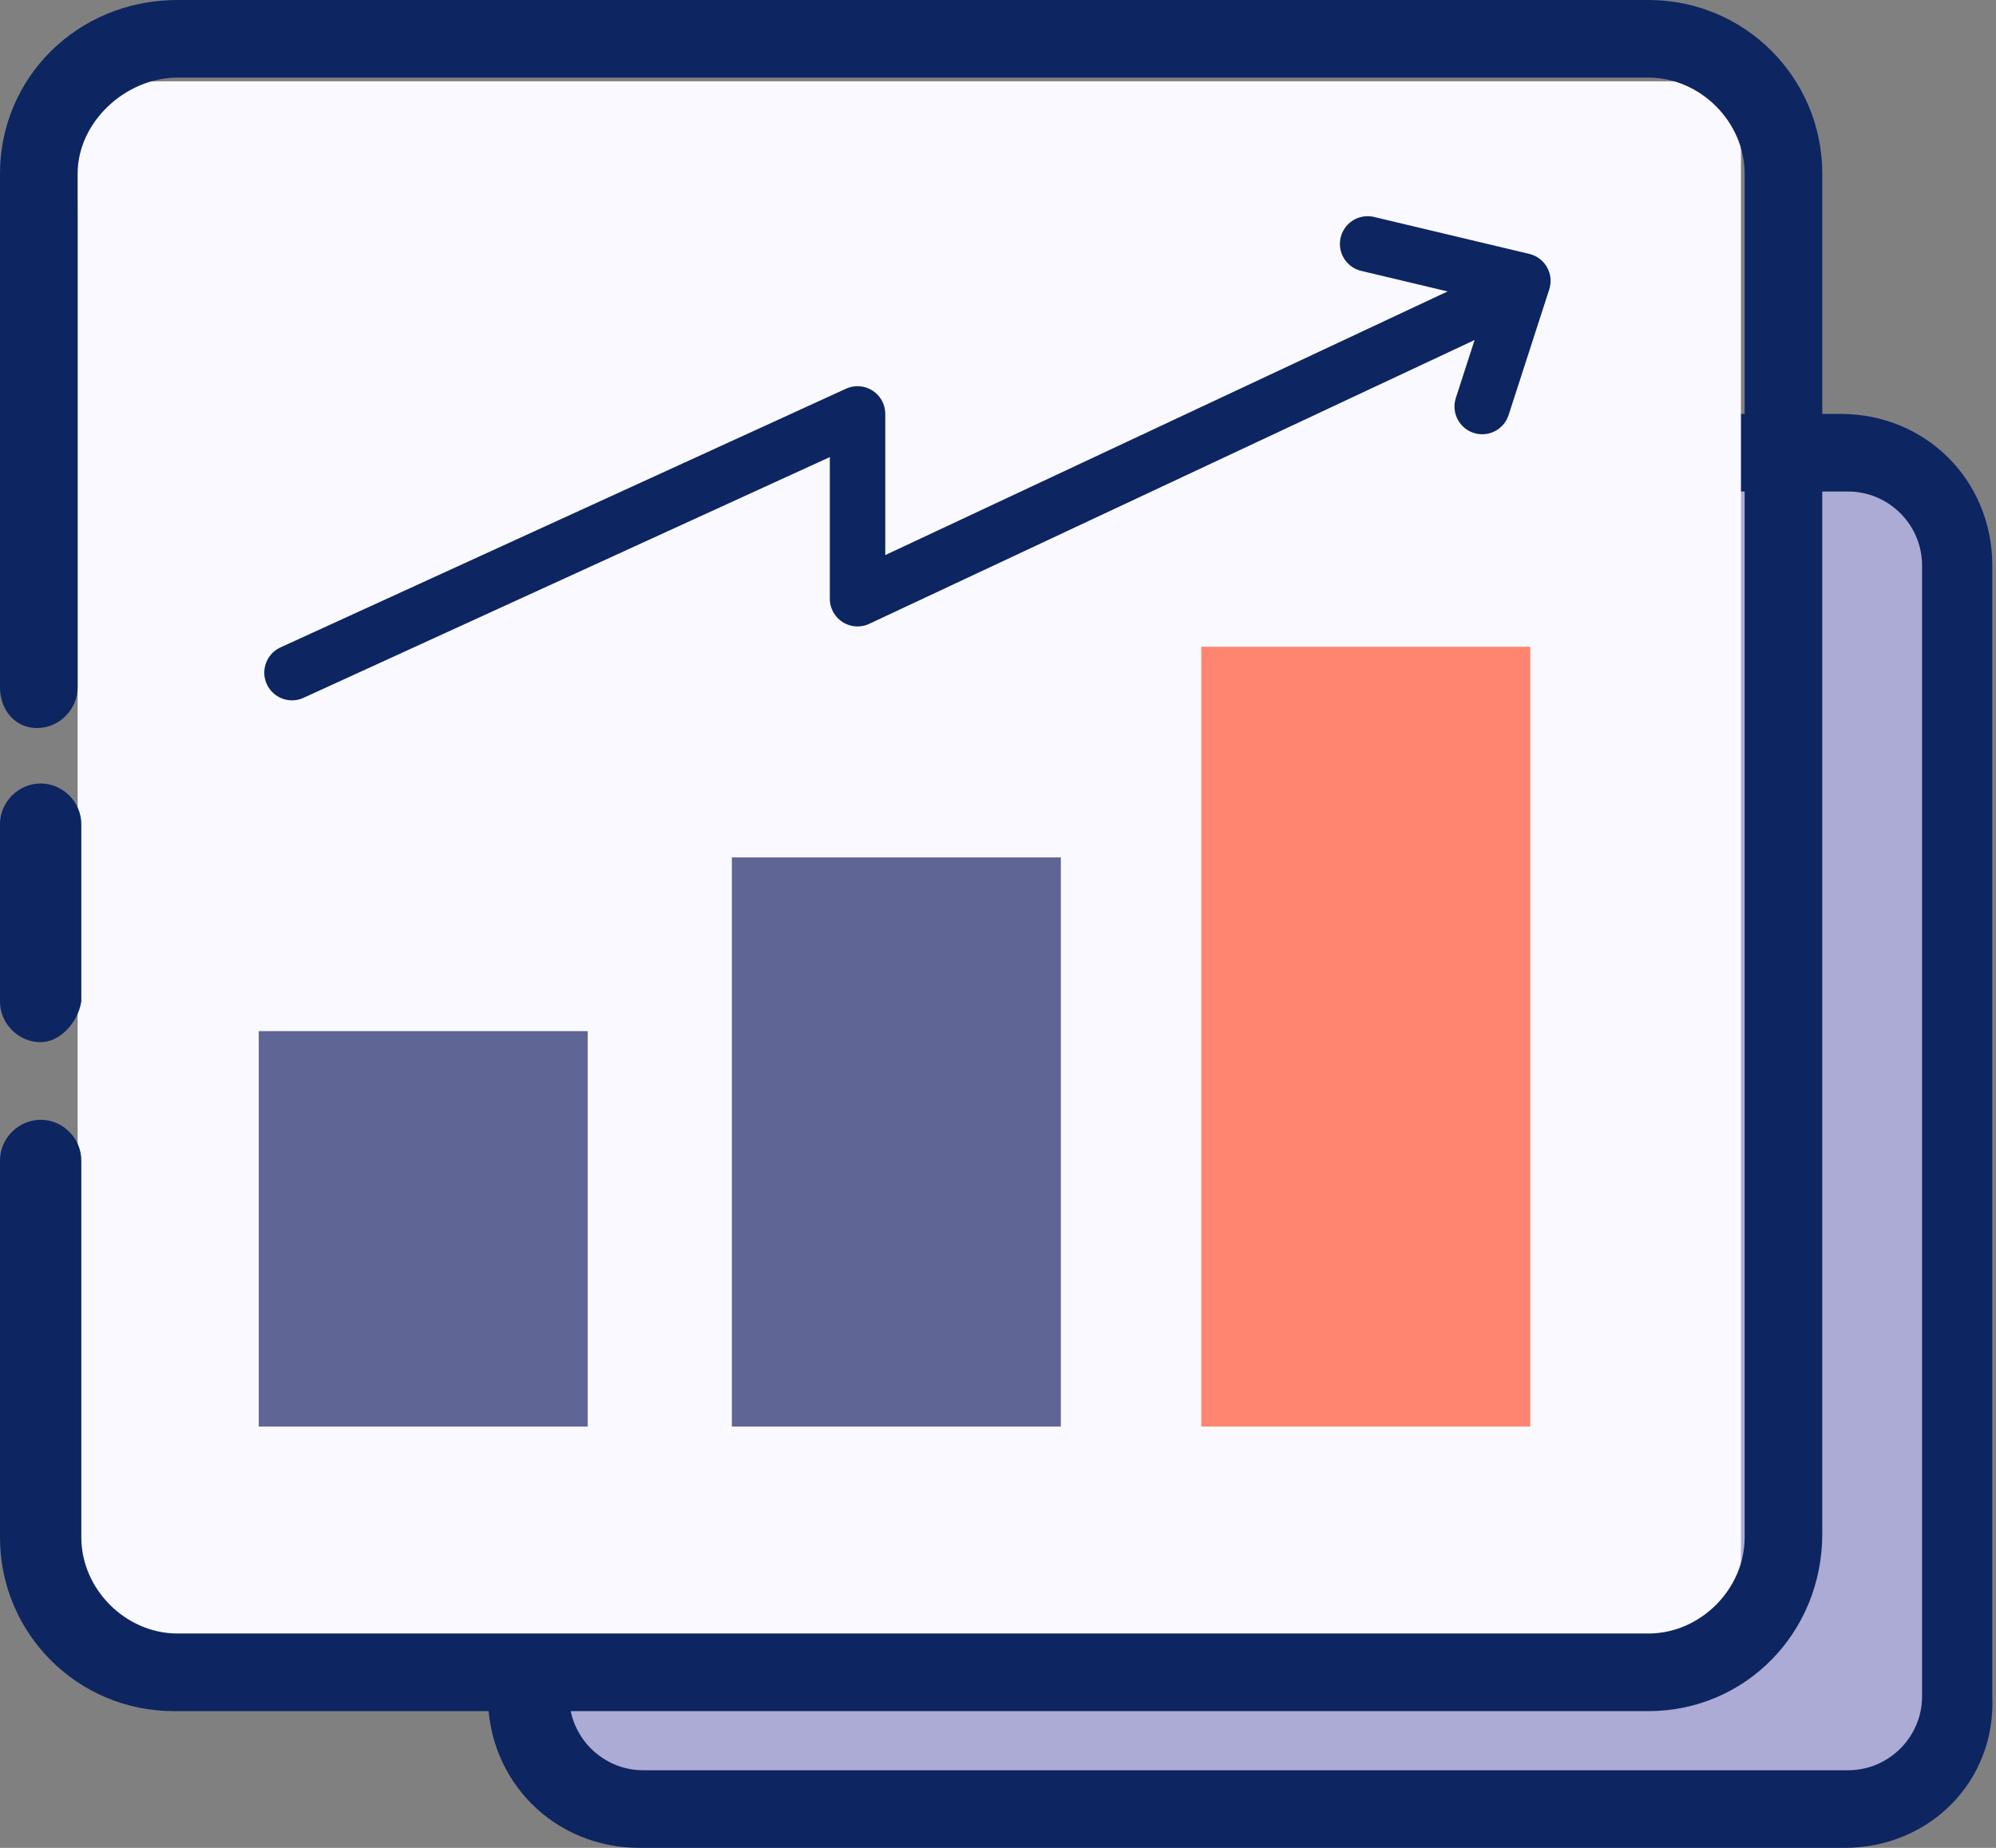
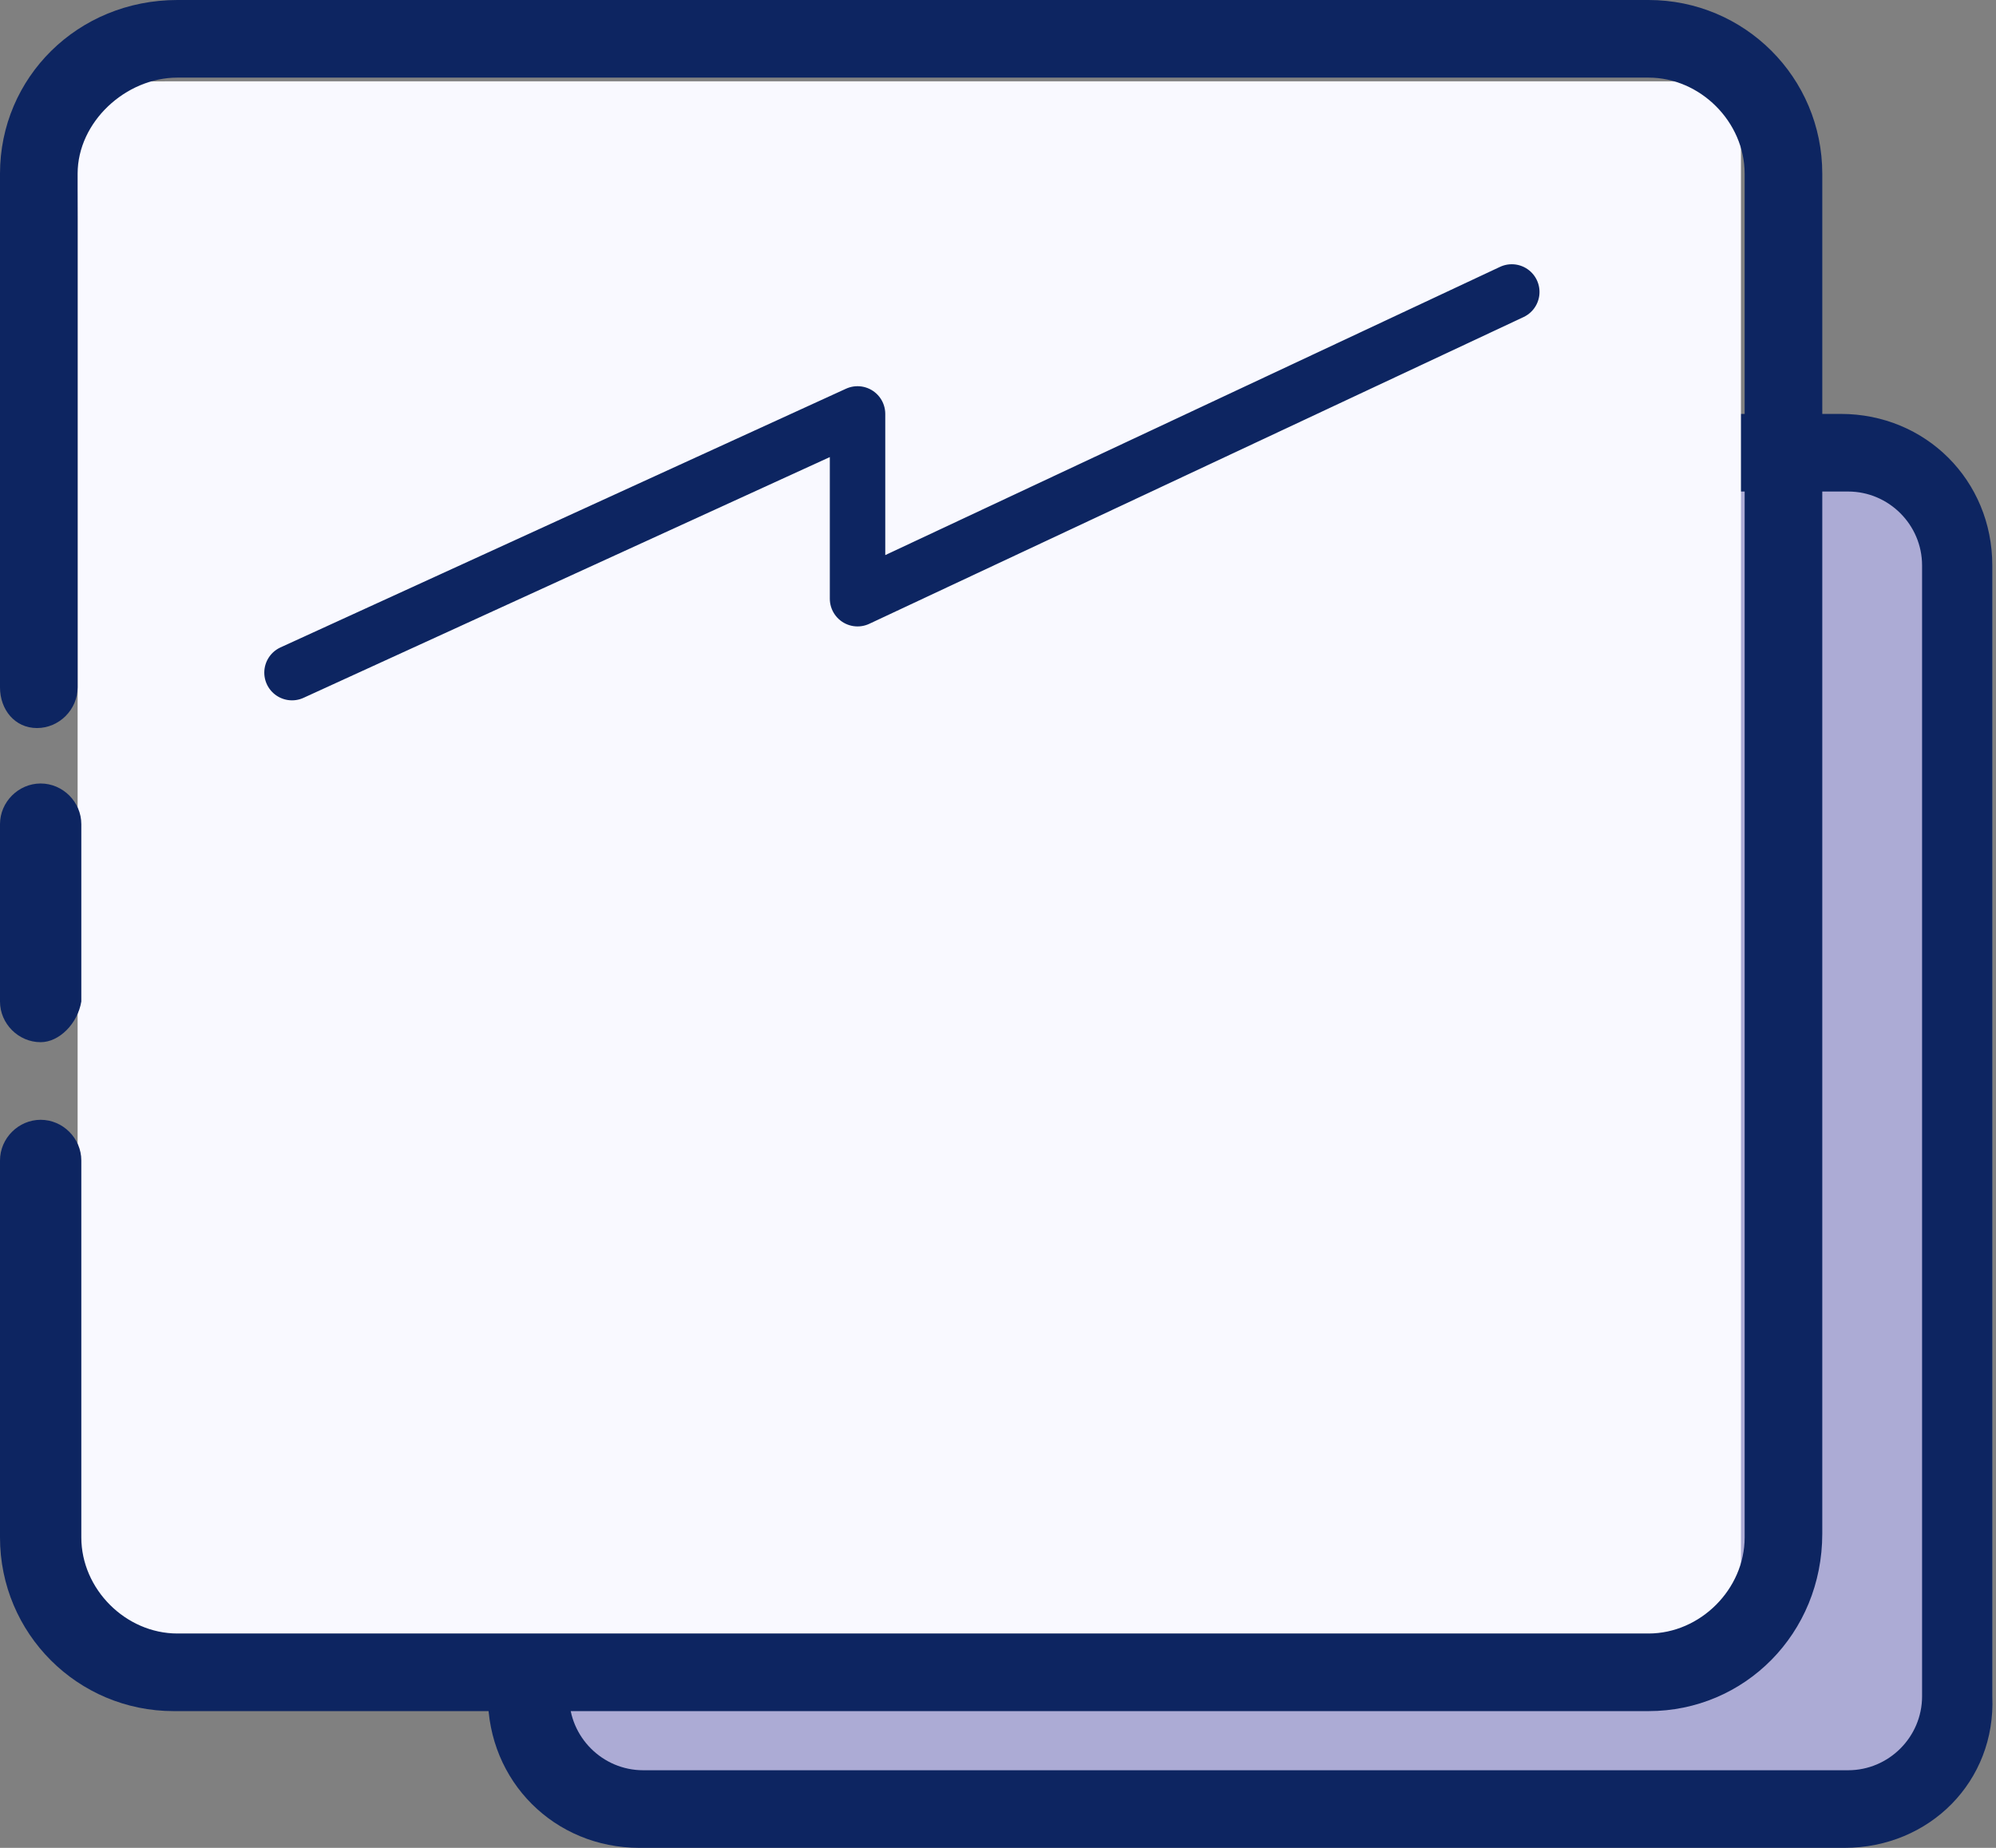
<svg xmlns="http://www.w3.org/2000/svg" version="1.1" id="Isolation_Mode" x="0px" y="0px" viewBox="0 0 54 50" style="enable-background:new 0 0 54 50;" xml:space="preserve">
  <rect x="0" y="0" width="54" height="50" fill="#808080" stroke="none" />
  <style type="text/css">
	.st0{fill:#ACABD5;}
	.st1{fill:#0D2561;}
	.st2{fill:#F9F9FF;}
	.st3{fill:#5F6695;}
	.st4{fill:#FF8570;}
	.st5{fill:none;stroke:#0D2561;stroke-width:1.5;stroke-linecap:round;stroke-linejoin:round;stroke-miterlimit:10;}
</style>
  <g>
    <path class="st0" d="M15.2,16.2c0-3.2-2-3.1,1.1-3.1h35.8v34.4c0,0.3-0.2,0.6-0.6,0.6H16.2c-3.2,0-1-0.4-1-3.1V16.2z" />
    <path class="st1" d="M49.9,50H17.3c-2.3,0-4.1-1.8-4.1-4.1v-8.5c0-0.6,0.5-1.1,1.1-1.1s1.1,0.5,1.1,1.1v8.5c0,1.1,0.9,2,2,2h32.6   c1.1,0,2-0.9,2-2V15.3c0-1.1-0.9-2-2-2H17.4c-1.1,0-2,0.9-2,2v11.6c0,0.6-0.5,1.1-1.1,1.1s-1.1-0.5-1.1-1.1V15.3   c0-2.3,1.9-4.1,4.1-4.1h32.5c2.3,0,4.1,1.8,4.1,4.1v30.6C54,48.2,52.2,50,49.9,50z" />
    <path class="st2" d="M2.1,5.9c0-3.8-0.4-3.7,3.2-3.7h41.8v41.4c0,0.4-0.3,0.7-0.7,0.7H5.3c-3.8,0-3.2-0.4-3.2-3.7V5.9z" />
    <path class="st1" d="M1.1,28.2c-0.6,0-1.1-0.5-1.1-1.1v-4.8c0-0.6,0.5-1.1,1.1-1.1s1.1,0.5,1.1,1.1v4.8C2.1,27.7,1.6,28.2,1.1,28.2   z" />
    <path class="st1" d="M44.6,46.3H4.7c-2.6,0-4.7-2.1-4.7-4.7V31.4c0-0.6,0.5-1.1,1.1-1.1s1.1,0.5,1.1,1.1v10.2   c0,1.4,1.2,2.6,2.6,2.6h39.8c1.4,0,2.6-1.2,2.6-2.6V4.7c0-1.4-1.2-2.6-2.6-2.6H4.8c-1.4,0-2.7,1.2-2.7,2.6v13.9   c0,0.6-0.5,1.1-1.1,1.1S0,19.2,0,18.6V4.7C0,2.1,2.1,0,4.8,0h39.8c2.6,0,4.7,2.1,4.7,4.7v36.8C49.3,44.2,47.2,46.3,44.6,46.3z" />
-     <rect x="7" y="27.9" class="st3" width="8.9" height="10.7" />
-     <rect x="19.8" y="23.2" class="st3" width="8.9" height="15.4" />
-     <rect x="32.5" y="17.5" class="st4" width="8.9" height="21.1" />
    <polyline class="st5" points="7.9,18.2 23.2,11.2 23.2,16.2 40.9,7.9  " />
-     <polyline class="st5" points="37,6.6 41.2,7.6 40.1,11  " />
  </g>
</svg>